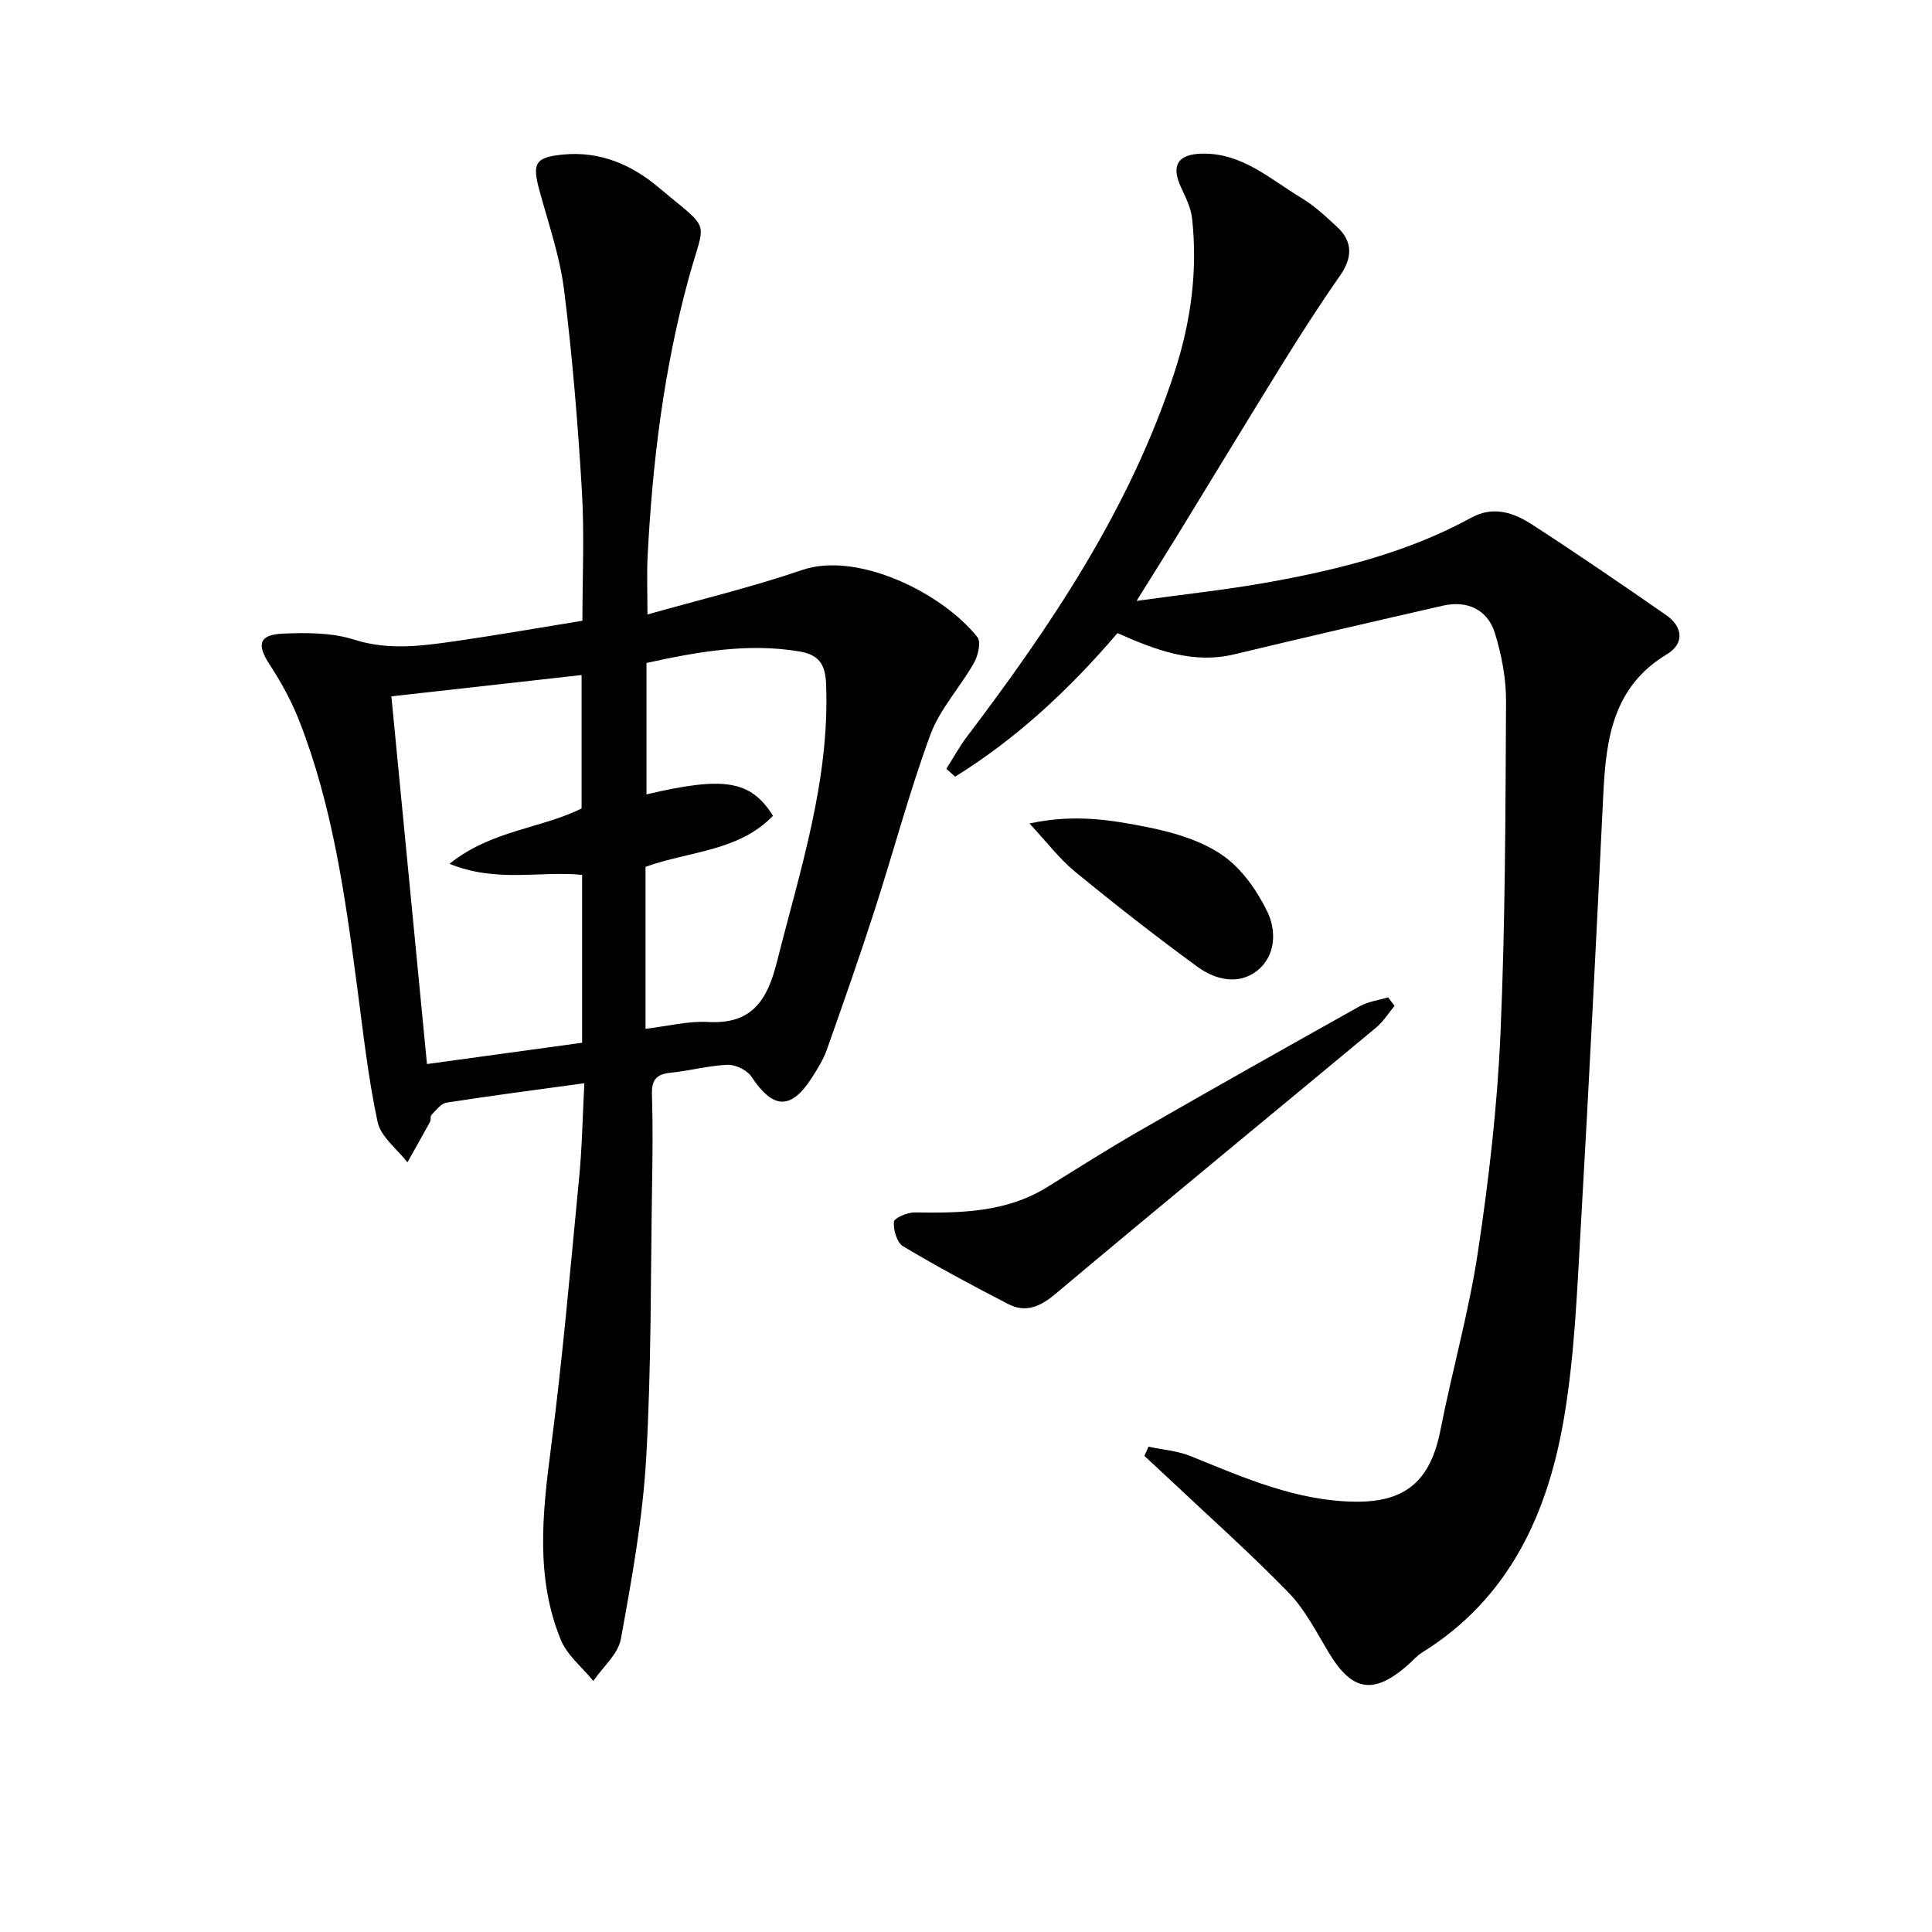
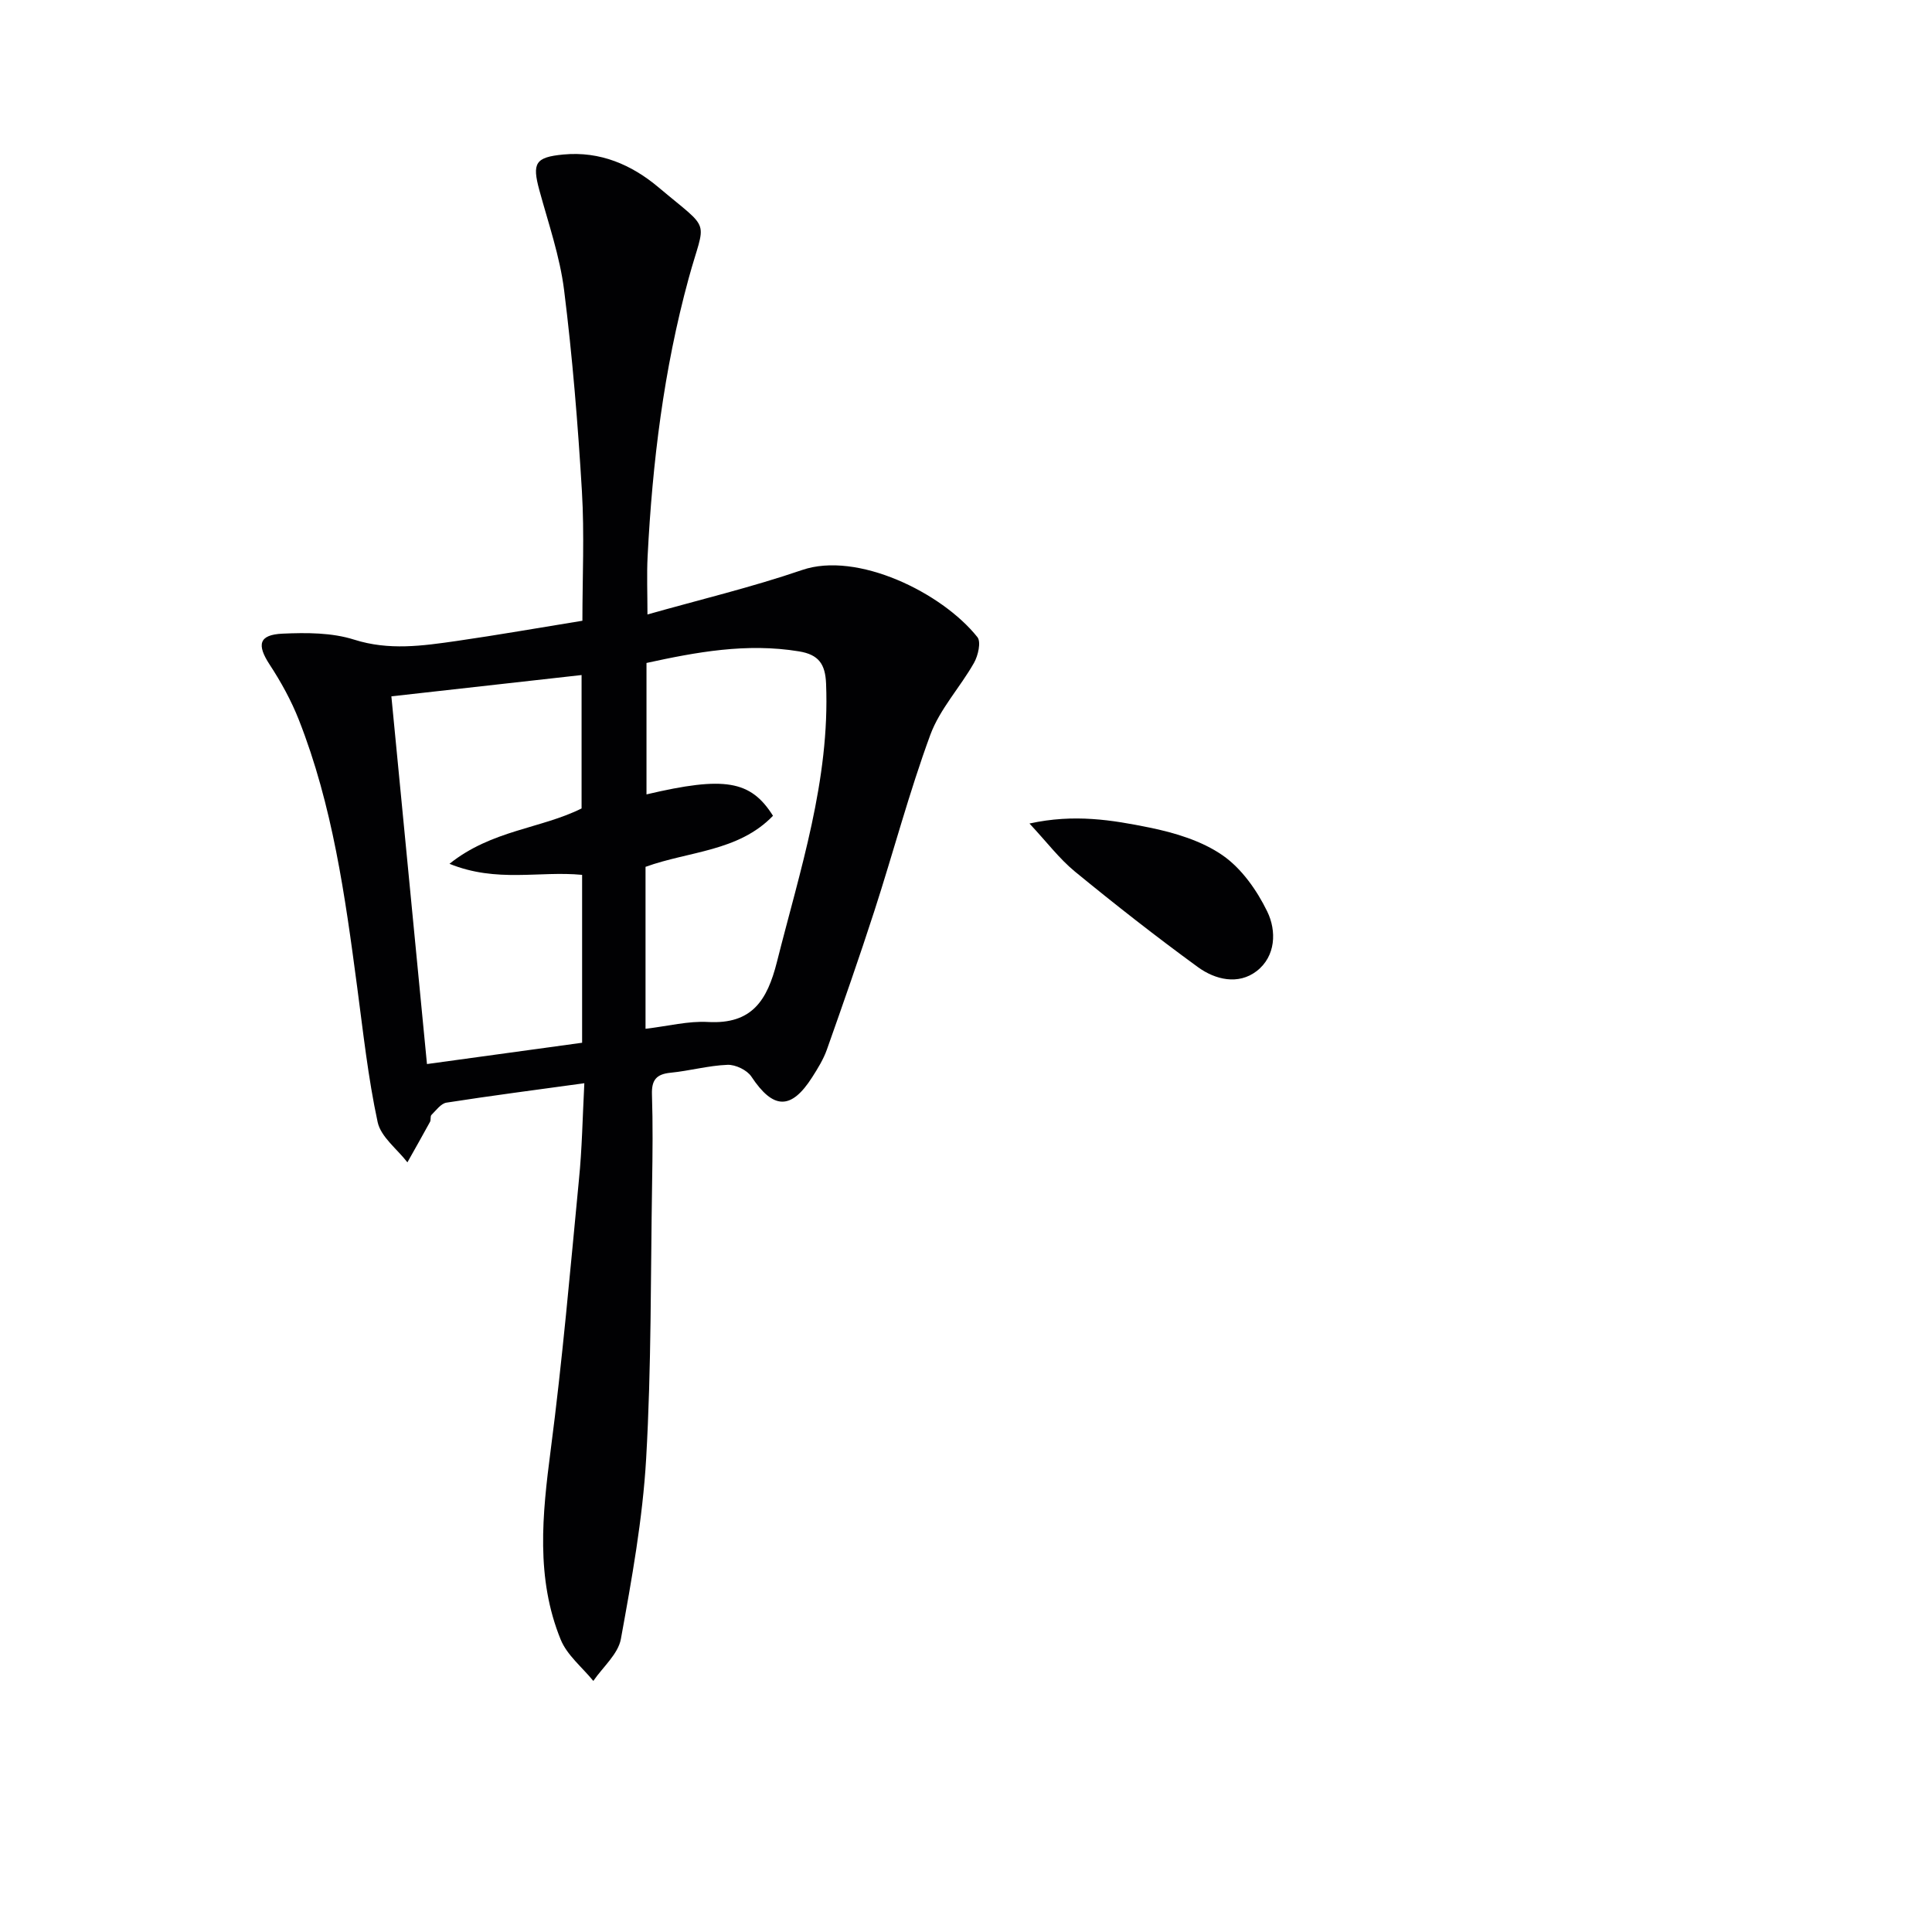
<svg xmlns="http://www.w3.org/2000/svg" enable-background="new 0 0 400 400" viewBox="0 0 400 400">
  <g fill="#010103">
    <path d="m120.98 224.27c-10.17 1.4-19.37 2.59-28.54 4.02-1.15.18-2.15 1.59-3.11 2.54-.29.29-.07 1.02-.3 1.44-1.53 2.81-3.12 5.59-4.68 8.38-2.13-2.76-5.49-5.25-6.16-8.32-1.99-9.22-3-18.66-4.25-28.03-2.49-18.78-5.08-37.54-12.08-55.3-1.57-3.98-3.68-7.81-6.03-11.4-2.7-4.12-2.26-6.19 2.68-6.41 4.93-.22 10.19-.23 14.81 1.24 7.22 2.29 14.15 1.29 21.2.28 8.53-1.23 17.03-2.73 26.06-4.19 0-8.96.43-17.91-.1-26.8-.83-13.91-1.96-27.83-3.69-41.66-.88-7.01-3.26-13.84-5.13-20.71-1.52-5.59-.83-6.81 4.98-7.36 7.59-.72 14.14 2.11 19.73 6.82 11.11 9.36 9.67 6.14 6.2 18.86-5.15 18.85-7.5 38.1-8.49 57.55-.19 3.76-.03 7.53-.03 12 10.76-3.05 21.57-5.63 32.03-9.21 11.36-3.89 28.91 4.64 36.28 13.9.8 1 .14 3.85-.71 5.34-2.86 5.05-7.06 9.54-9.03 14.87-4.4 11.96-7.66 24.34-11.59 36.48-3.11 9.62-6.46 19.17-9.83 28.7-.71 2.01-1.88 3.9-3.04 5.72-4.38 6.86-8.08 6.69-12.6-.13-.9-1.35-3.28-2.49-4.93-2.43-3.95.15-7.85 1.25-11.81 1.64-2.94.29-3.93 1.52-3.84 4.47.2 6.16.13 12.33.03 18.49-.31 18.97-.14 37.97-1.23 56.9-.72 12.52-2.98 24.99-5.23 37.36-.57 3.14-3.74 5.82-5.71 8.7-2.3-2.83-5.43-5.32-6.75-8.55-5.2-12.75-3.81-25.91-2.08-39.22 2.43-18.6 4.05-37.3 5.85-55.97.65-6.41.75-12.87 1.12-20.01zm-39.95-80.1c2.49 25.71 4.9 50.6 7.37 76.13 11.02-1.51 21.58-2.96 32.12-4.41 0-12.06 0-23.46 0-34.76-8.85-.86-17.67 1.69-27.46-2.29 8.74-7 18.96-7.27 27.35-11.46 0-9.07 0-18.11 0-27.62-13.28 1.48-26.08 2.92-39.38 4.41zm52.62 68.83c4.73-.56 8.86-1.64 12.92-1.41 9.12.51 12.27-4.45 14.29-12.45 4.78-18.98 10.98-37.62 10.17-57.6-.16-4.03-1.51-6.01-5.6-6.68-10.87-1.79-21.32.16-31.58 2.4v27.21c16.15-3.8 21.57-2.91 26.19 4.43-7.15 7.42-17.4 7.31-26.39 10.57z" />
-     <path d="m237.77 299.52c2.93.63 6.02.85 8.75 1.96 11.1 4.5 22.08 9.37 34.36 9.43 10.33.05 15.33-4.56 17.34-14.78 2.43-12.35 5.9-24.52 7.77-36.94 2.25-14.93 4-30 4.66-45.07 1.01-22.94 1.04-45.93 1.16-68.91.02-4.72-.91-9.61-2.31-14.14-1.51-4.89-5.77-6.82-10.78-5.67-14.39 3.29-28.77 6.61-43.12 10.06-8.66 2.08-16.35-.88-24.24-4.38-9.85 11.54-20.79 21.77-33.61 29.72-.61-.54-1.21-1.09-1.82-1.63 1.41-2.21 2.67-4.53 4.24-6.62 17.63-23.26 33.79-47.35 42.98-75.43 3.4-10.39 4.85-20.99 3.66-31.87-.24-2.21-1.32-4.38-2.28-6.44-2.12-4.56-.7-6.89 4.32-7 8.31-.18 14.12 5.28 20.59 9.17 2.68 1.61 5.04 3.83 7.36 5.97 3.33 3.06 3.23 6.42.61 10.16-4.06 5.81-7.9 11.78-11.64 17.8-7.44 12-14.74 24.08-22.12 36.12-2.49 4.06-5.04 8.08-8.34 13.38 9.99-1.39 18.67-2.31 27.24-3.85 14.58-2.62 28.92-6.19 42.07-13.38 4.64-2.54 8.86-1 12.66 1.47 9.34 6.05 18.52 12.35 27.67 18.69 3.52 2.44 3.81 5.93.16 8.12-11.17 6.72-12.6 17.49-13.16 28.92-1.45 29.73-2.93 59.45-4.64 89.16-.77 13.25-1.26 26.62-3.44 39.68-3.32 19.92-11.26 37.62-29.42 48.9-1.11.69-1.99 1.76-2.99 2.63-7.12 6.2-11.53 5.43-16.36-2.6-2.57-4.27-4.89-8.89-8.3-12.4-7.98-8.21-16.56-15.84-24.9-23.7-1.64-1.55-3.3-3.07-4.96-4.61.29-.63.56-1.27.83-1.92z" />
-     <path d="m288.73 208.24c-1.26 1.52-2.33 3.27-3.82 4.51-22.12 18.39-44.36 36.63-66.38 55.13-3.2 2.69-6.18 3.98-9.83 2.09-7.35-3.79-14.65-7.71-21.74-11.95-1.27-.76-2.02-3.38-1.89-5.05.06-.79 2.79-1.97 4.29-1.95 9.55.15 18.98.02 27.48-5.26 6.35-3.94 12.67-7.95 19.15-11.67 15.12-8.69 30.3-17.25 45.53-25.76 1.75-.98 3.9-1.24 5.86-1.84.45.59.9 1.17 1.35 1.75z" />
    <path d="m213.14 170.5c9.3-2.04 17.15-.72 24.8.83 5.27 1.07 10.85 2.75 15.18 5.75 3.93 2.72 7.11 7.24 9.25 11.64 1.95 4 1.79 9.27-2.2 12.34-3.79 2.91-8.55 1.79-12.14-.82-8.69-6.33-17.17-12.98-25.49-19.8-3.23-2.66-5.81-6.1-9.4-9.94z" />
  </g>
</svg>